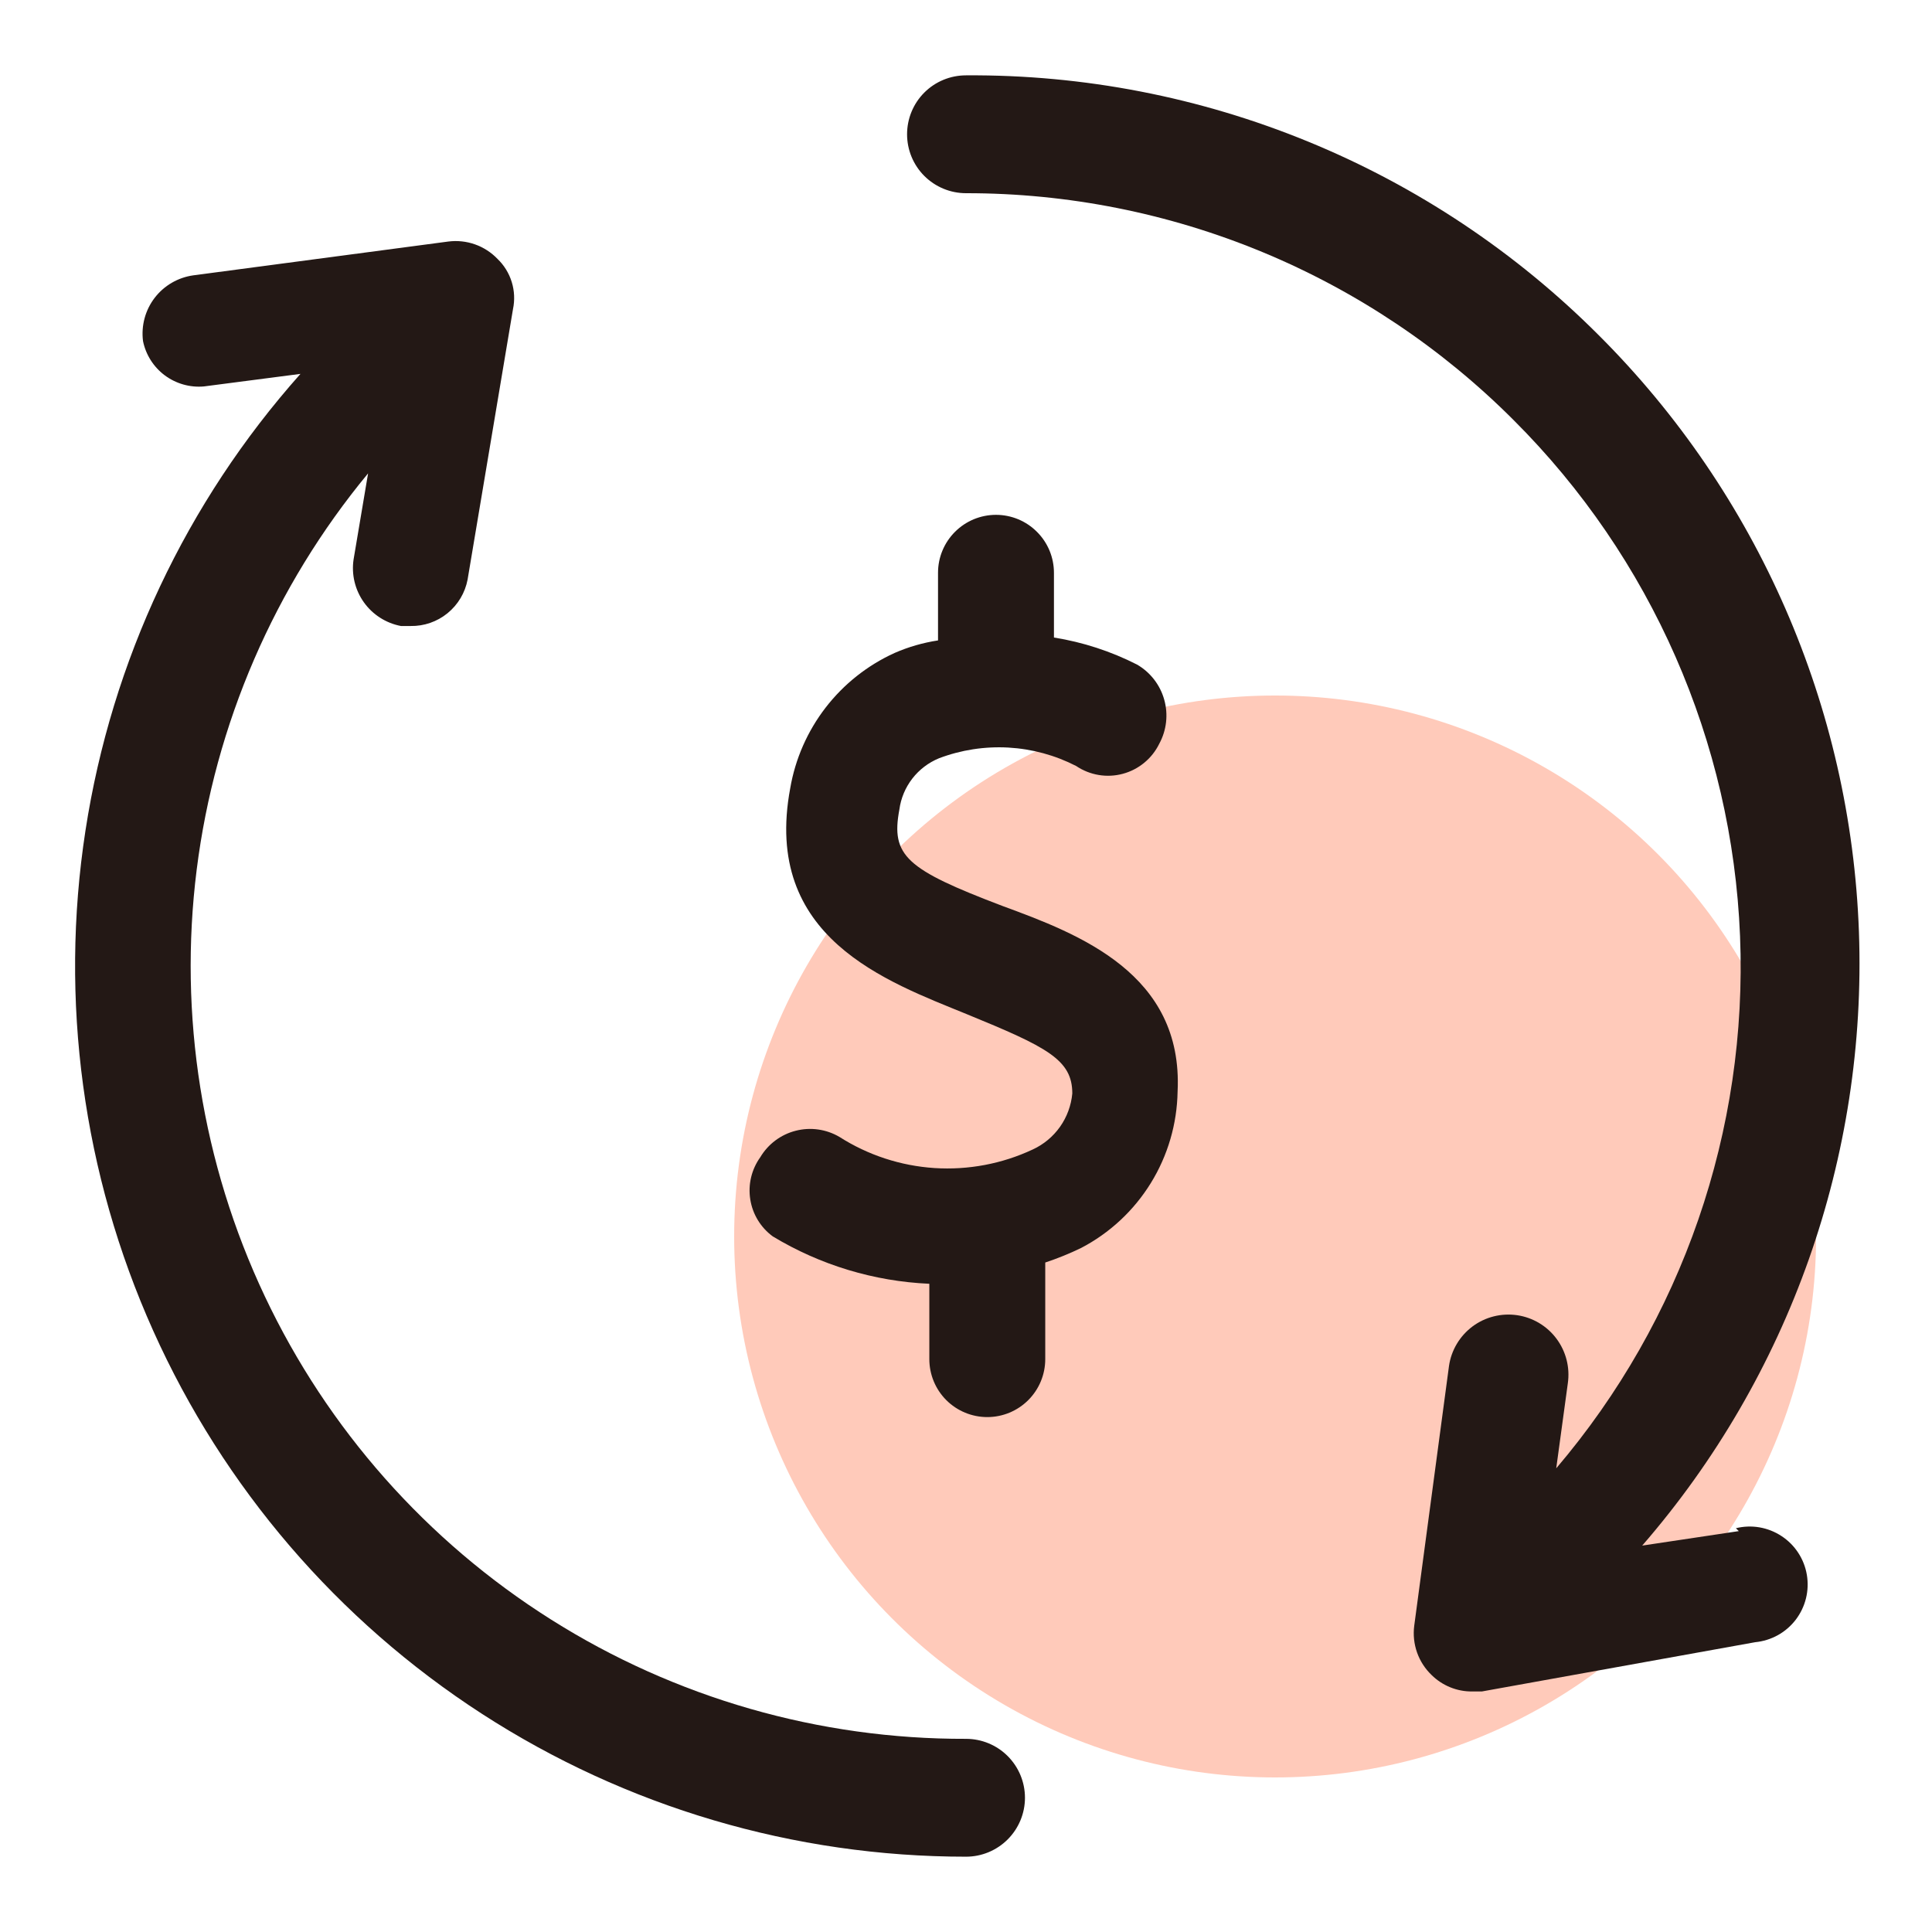
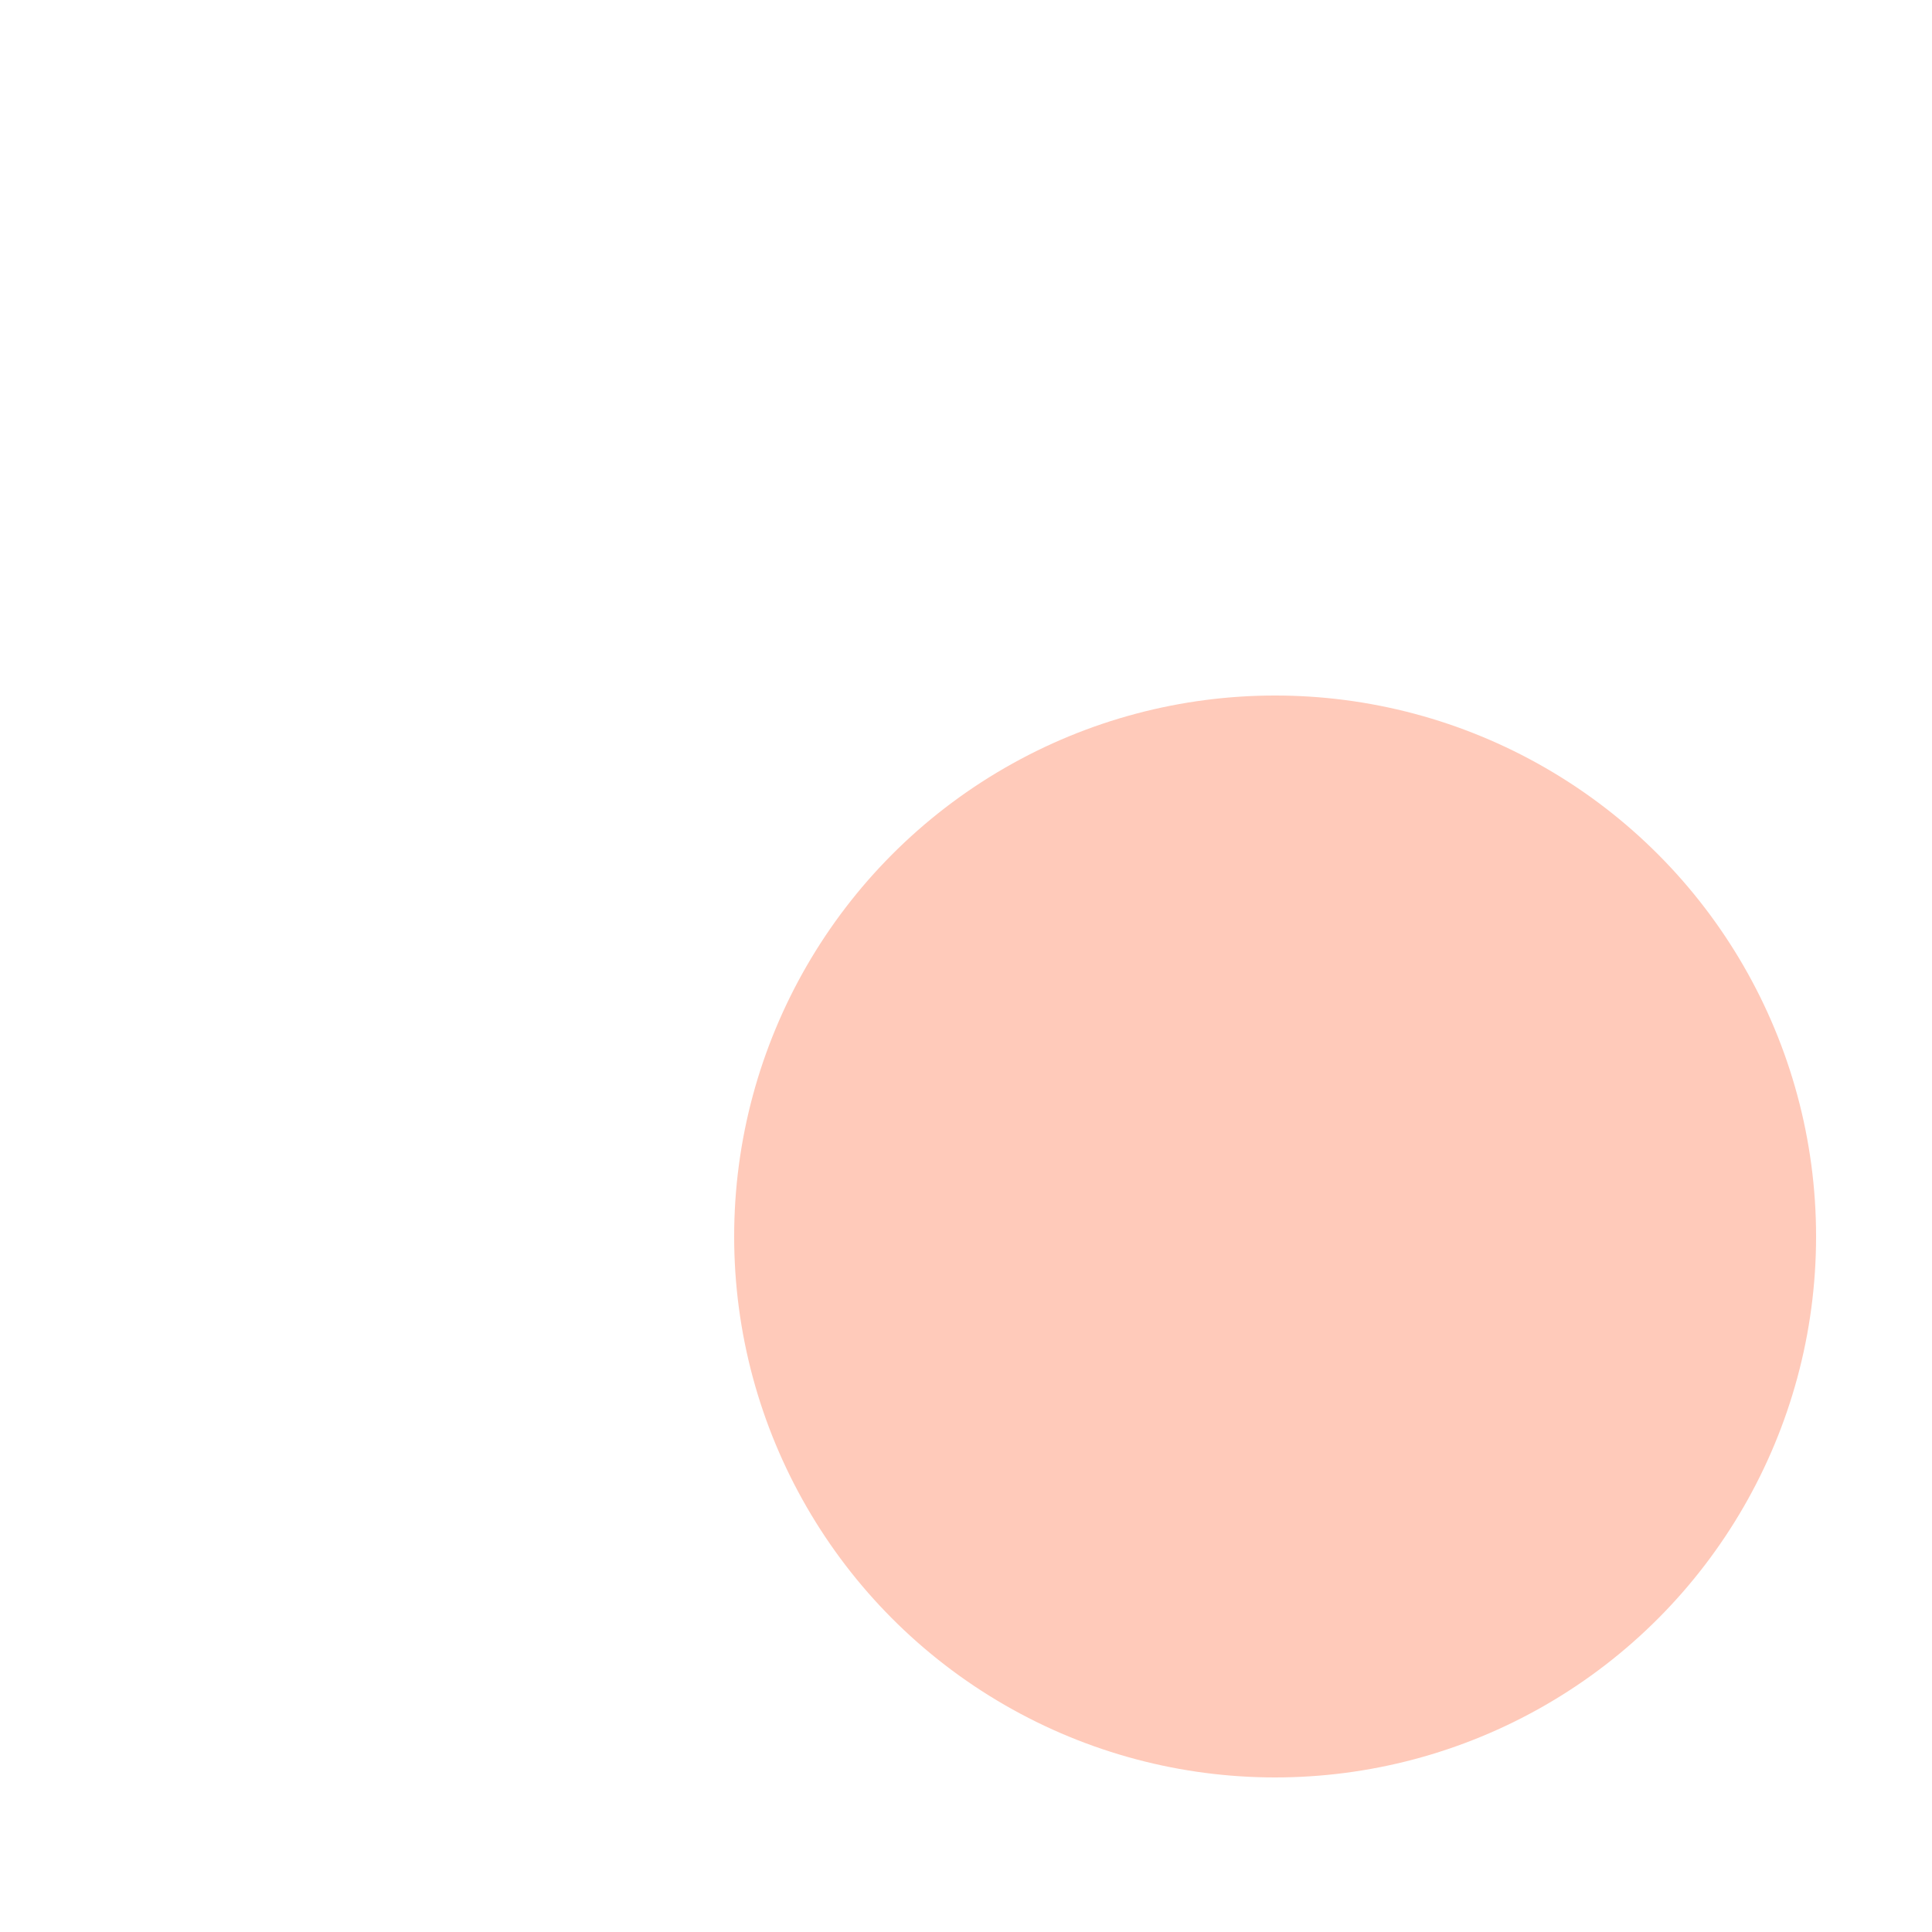
<svg xmlns="http://www.w3.org/2000/svg" width="50" height="50" viewBox="0 0 50 50" fill="none">
  <circle cx="33" cy="32" r="14" fill="#FFCABA" />
-   <path d="M45 39.625L42.5 40C46.313 35.606 48.318 29.93 48.109 24.116C47.9 18.302 45.493 12.784 41.375 8.675C39.227 6.524 36.674 4.822 33.862 3.668C31.051 2.513 28.039 1.929 25 1.95C24.595 1.95 24.207 2.11 23.921 2.396C23.635 2.682 23.475 3.07 23.475 3.475C23.475 3.879 23.635 4.267 23.921 4.553C24.207 4.839 24.595 5 25 5C27.633 4.998 30.24 5.516 32.673 6.524C35.105 7.532 37.315 9.011 39.175 10.875C42.736 14.429 44.828 19.195 45.032 24.222C45.236 29.25 43.537 34.169 40.275 38L40.575 35.8C40.634 35.392 40.529 34.977 40.283 34.647C40.037 34.316 39.67 34.097 39.262 34.037C38.854 33.978 38.44 34.082 38.109 34.328C37.779 34.575 37.559 34.942 37.5 35.35L36.6 42.075C36.57 42.308 36.595 42.544 36.673 42.766C36.751 42.987 36.88 43.187 37.05 43.35C37.188 43.486 37.352 43.594 37.532 43.667C37.712 43.74 37.905 43.777 38.1 43.775H38.35L45.425 42.5C45.63 42.48 45.829 42.418 46.009 42.319C46.19 42.219 46.347 42.083 46.473 41.919C46.598 41.755 46.688 41.568 46.738 41.367C46.788 41.167 46.795 40.959 46.761 40.756C46.727 40.553 46.651 40.359 46.538 40.186C46.425 40.013 46.278 39.866 46.105 39.753C45.933 39.64 45.739 39.563 45.536 39.528C45.333 39.493 45.125 39.501 44.925 39.55L45 39.625Z" fill="#231815" />
-   <path d="M25.951 23.449C23.451 22.499 23.051 22.149 23.276 20.949C23.315 20.658 23.431 20.382 23.611 20.149C23.791 19.917 24.029 19.736 24.301 19.624C24.873 19.407 25.485 19.313 26.097 19.347C26.709 19.382 27.306 19.544 27.851 19.824C28.026 19.942 28.224 20.021 28.432 20.056C28.64 20.091 28.853 20.081 29.057 20.026C29.261 19.972 29.45 19.874 29.613 19.74C29.776 19.606 29.908 19.439 30.001 19.249C30.191 18.9 30.238 18.49 30.13 18.107C30.023 17.724 29.77 17.398 29.426 17.199C28.75 16.855 28.025 16.619 27.276 16.499V14.824C27.276 14.627 27.237 14.432 27.162 14.25C27.086 14.068 26.976 13.903 26.836 13.764C26.697 13.624 26.532 13.514 26.35 13.438C26.168 13.363 25.973 13.324 25.776 13.324C25.579 13.324 25.384 13.363 25.202 13.438C25.02 13.514 24.854 13.624 24.715 13.764C24.576 13.903 24.465 14.068 24.39 14.25C24.314 14.432 24.276 14.627 24.276 14.824V16.574C23.888 16.633 23.51 16.742 23.151 16.899C22.449 17.218 21.837 17.704 21.366 18.314C20.896 18.924 20.581 19.64 20.451 20.399C19.726 24.274 22.951 25.399 25.026 26.249C27.101 27.099 27.751 27.424 27.751 28.299C27.722 28.61 27.613 28.907 27.433 29.162C27.253 29.416 27.009 29.619 26.726 29.749C25.932 30.121 25.058 30.285 24.184 30.229C23.31 30.172 22.464 29.895 21.726 29.424C21.384 29.223 20.977 29.165 20.592 29.264C20.208 29.362 19.879 29.608 19.676 29.949C19.449 30.265 19.356 30.657 19.417 31.041C19.477 31.425 19.687 31.769 20.001 31.999C21.227 32.739 22.62 33.161 24.051 33.224V35.174C24.051 35.572 24.209 35.954 24.49 36.235C24.771 36.516 25.153 36.674 25.551 36.674C25.949 36.674 26.33 36.516 26.611 36.235C26.893 35.954 27.051 35.572 27.051 35.174V32.674C27.367 32.569 27.676 32.444 27.976 32.299C28.719 31.912 29.343 31.331 29.783 30.618C30.223 29.905 30.462 29.087 30.476 28.249C30.626 25.199 27.926 24.174 25.951 23.449Z" fill="#231815" />
-   <path d="M25.001 45.001C21.2 45.013 17.474 43.942 14.26 41.913C11.045 39.885 8.476 36.982 6.852 33.545C5.228 30.108 4.617 26.28 5.09 22.509C5.564 18.738 7.103 15.179 9.526 12.251L9.151 14.476C9.092 14.866 9.187 15.263 9.415 15.585C9.644 15.907 9.988 16.127 10.376 16.201H10.626C10.974 16.207 11.312 16.09 11.582 15.87C11.852 15.65 12.036 15.342 12.101 15.001L13.276 8.001C13.325 7.768 13.314 7.526 13.244 7.299C13.174 7.071 13.047 6.865 12.876 6.701C12.713 6.531 12.513 6.402 12.292 6.324C12.07 6.246 11.834 6.221 11.601 6.251L5.001 7.126C4.604 7.182 4.246 7.391 4.002 7.709C3.759 8.027 3.651 8.428 3.701 8.826C3.773 9.181 3.974 9.497 4.264 9.714C4.555 9.93 4.915 10.033 5.276 10.001L7.776 9.676C4.82 12.996 2.888 17.101 2.212 21.494C1.535 25.888 2.144 30.384 3.965 34.44C5.785 38.495 8.739 41.938 12.472 44.353C16.204 46.768 20.555 48.052 25.001 48.051C25.405 48.051 25.793 47.89 26.079 47.604C26.365 47.318 26.526 46.93 26.526 46.526C26.526 46.121 26.365 45.733 26.079 45.447C25.793 45.161 25.405 45.001 25.001 45.001Z" fill="#231815" />
</svg>